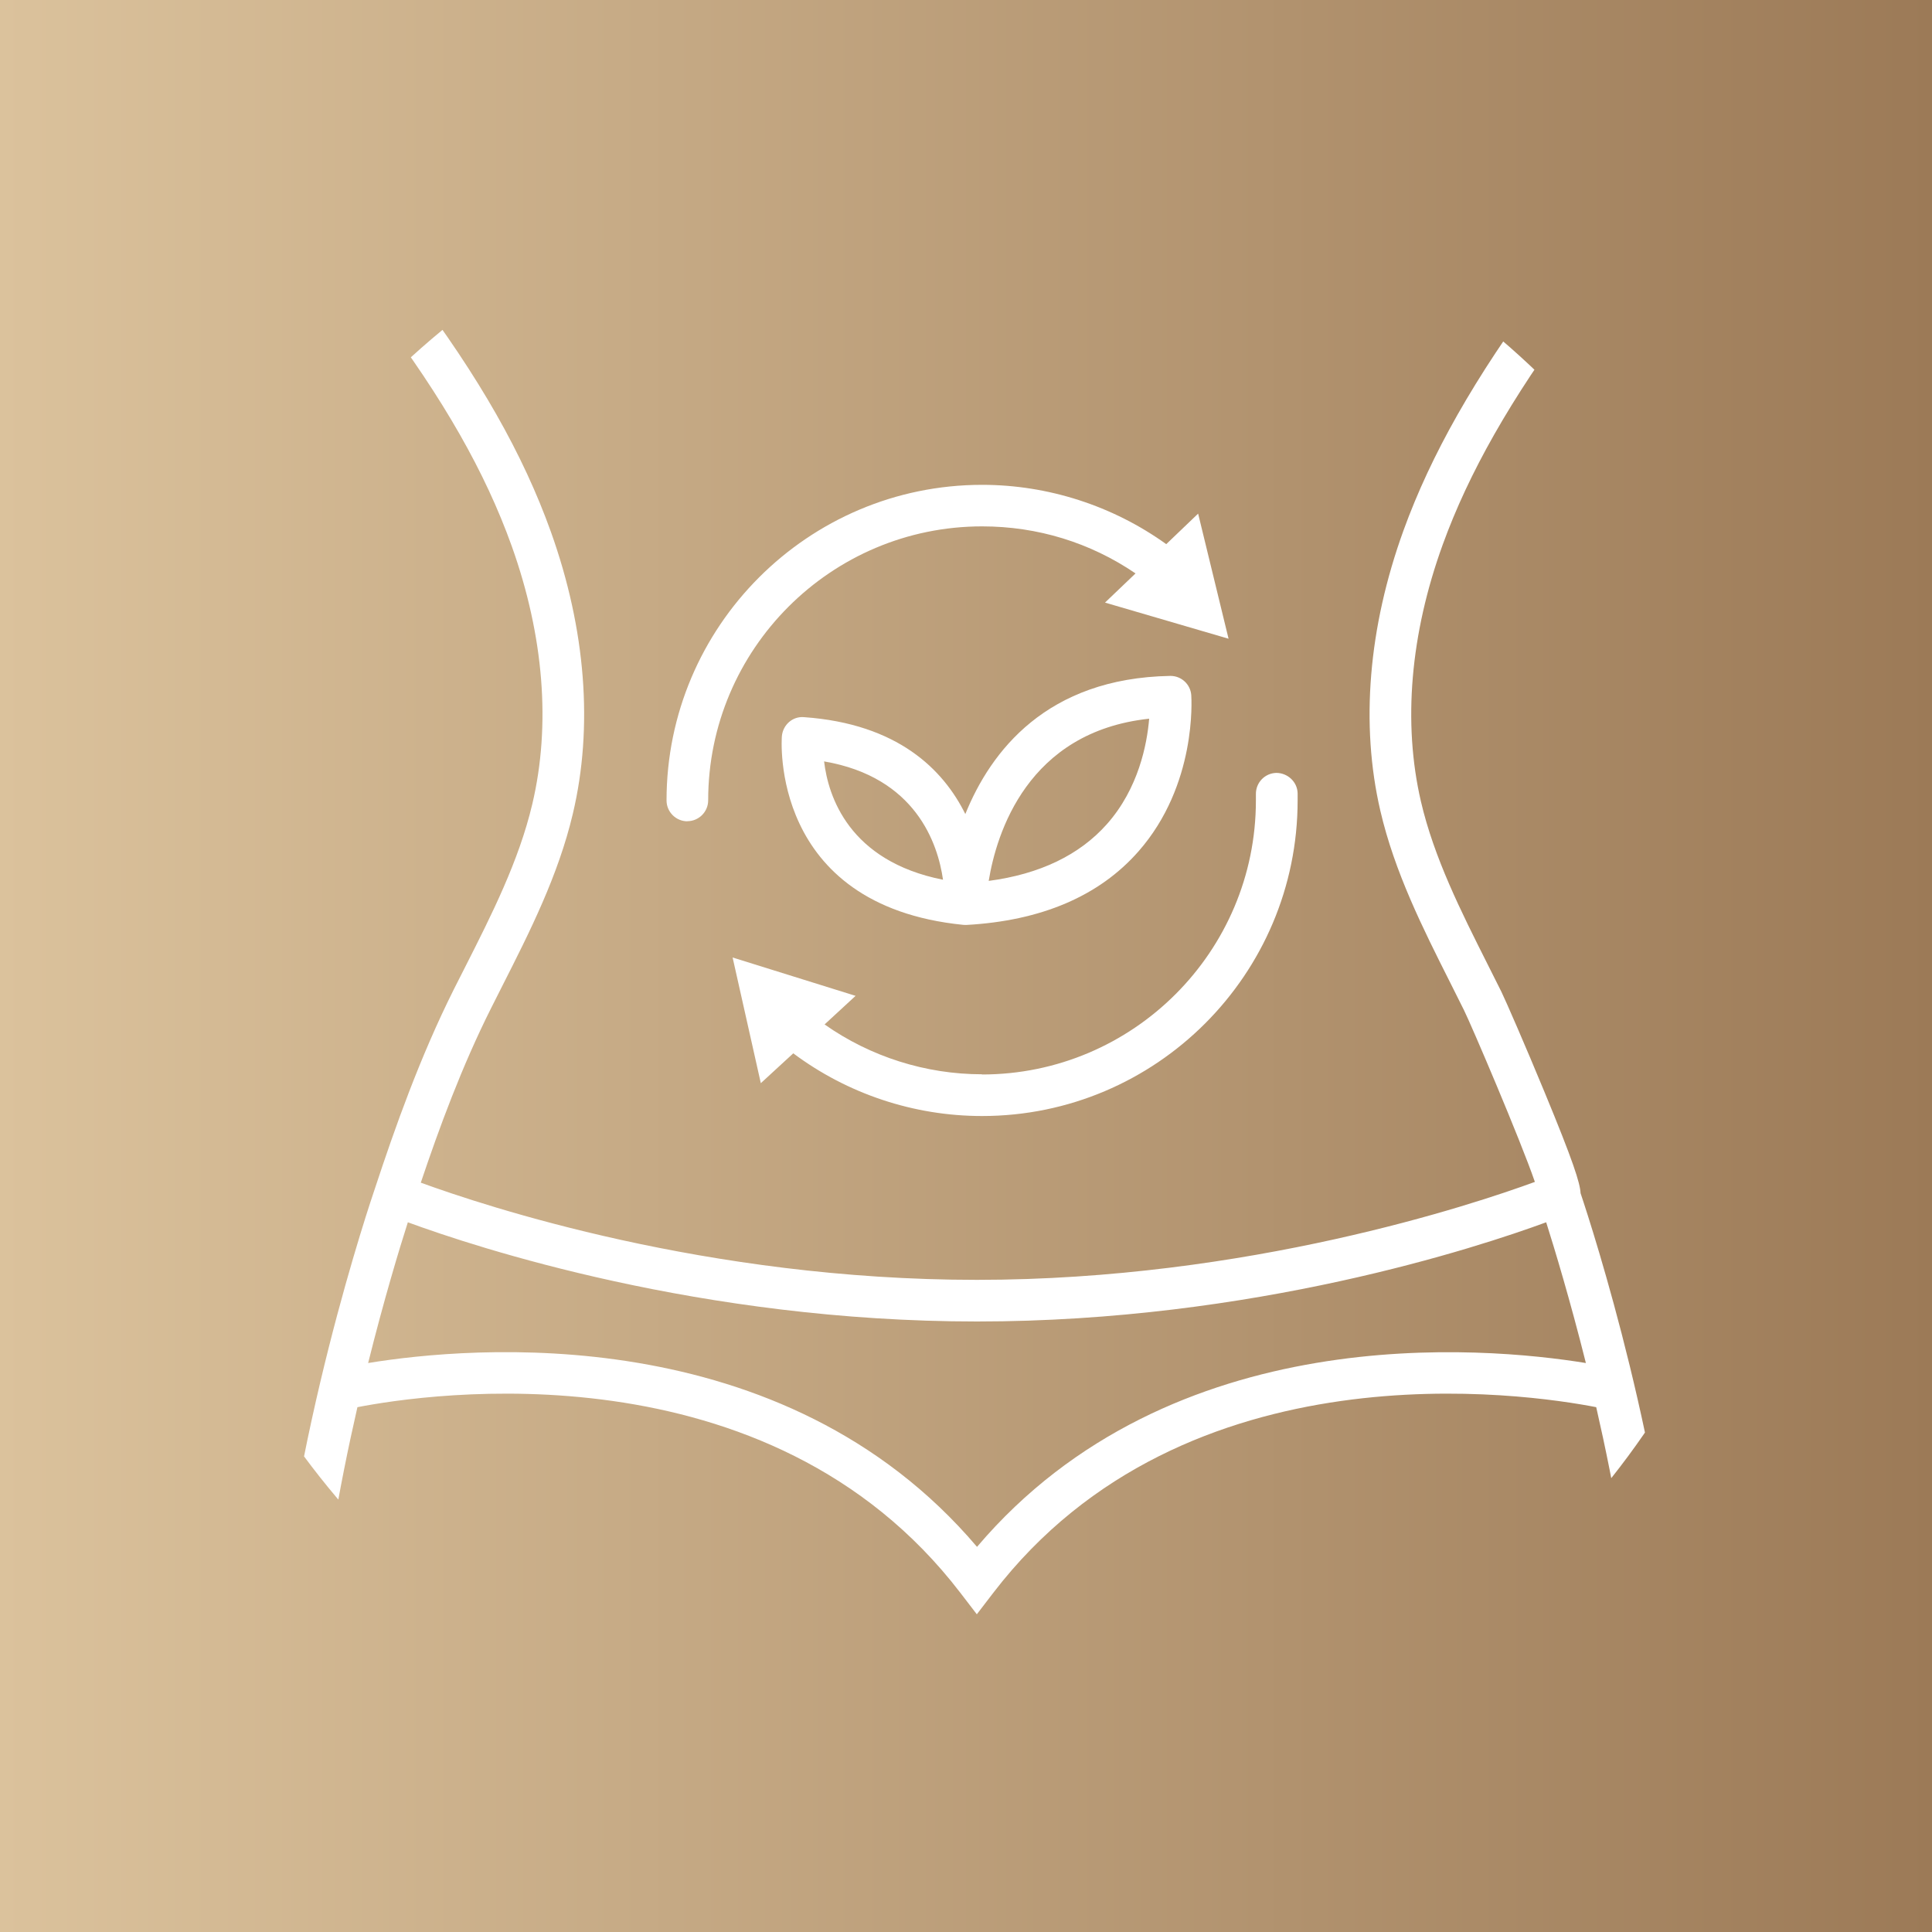
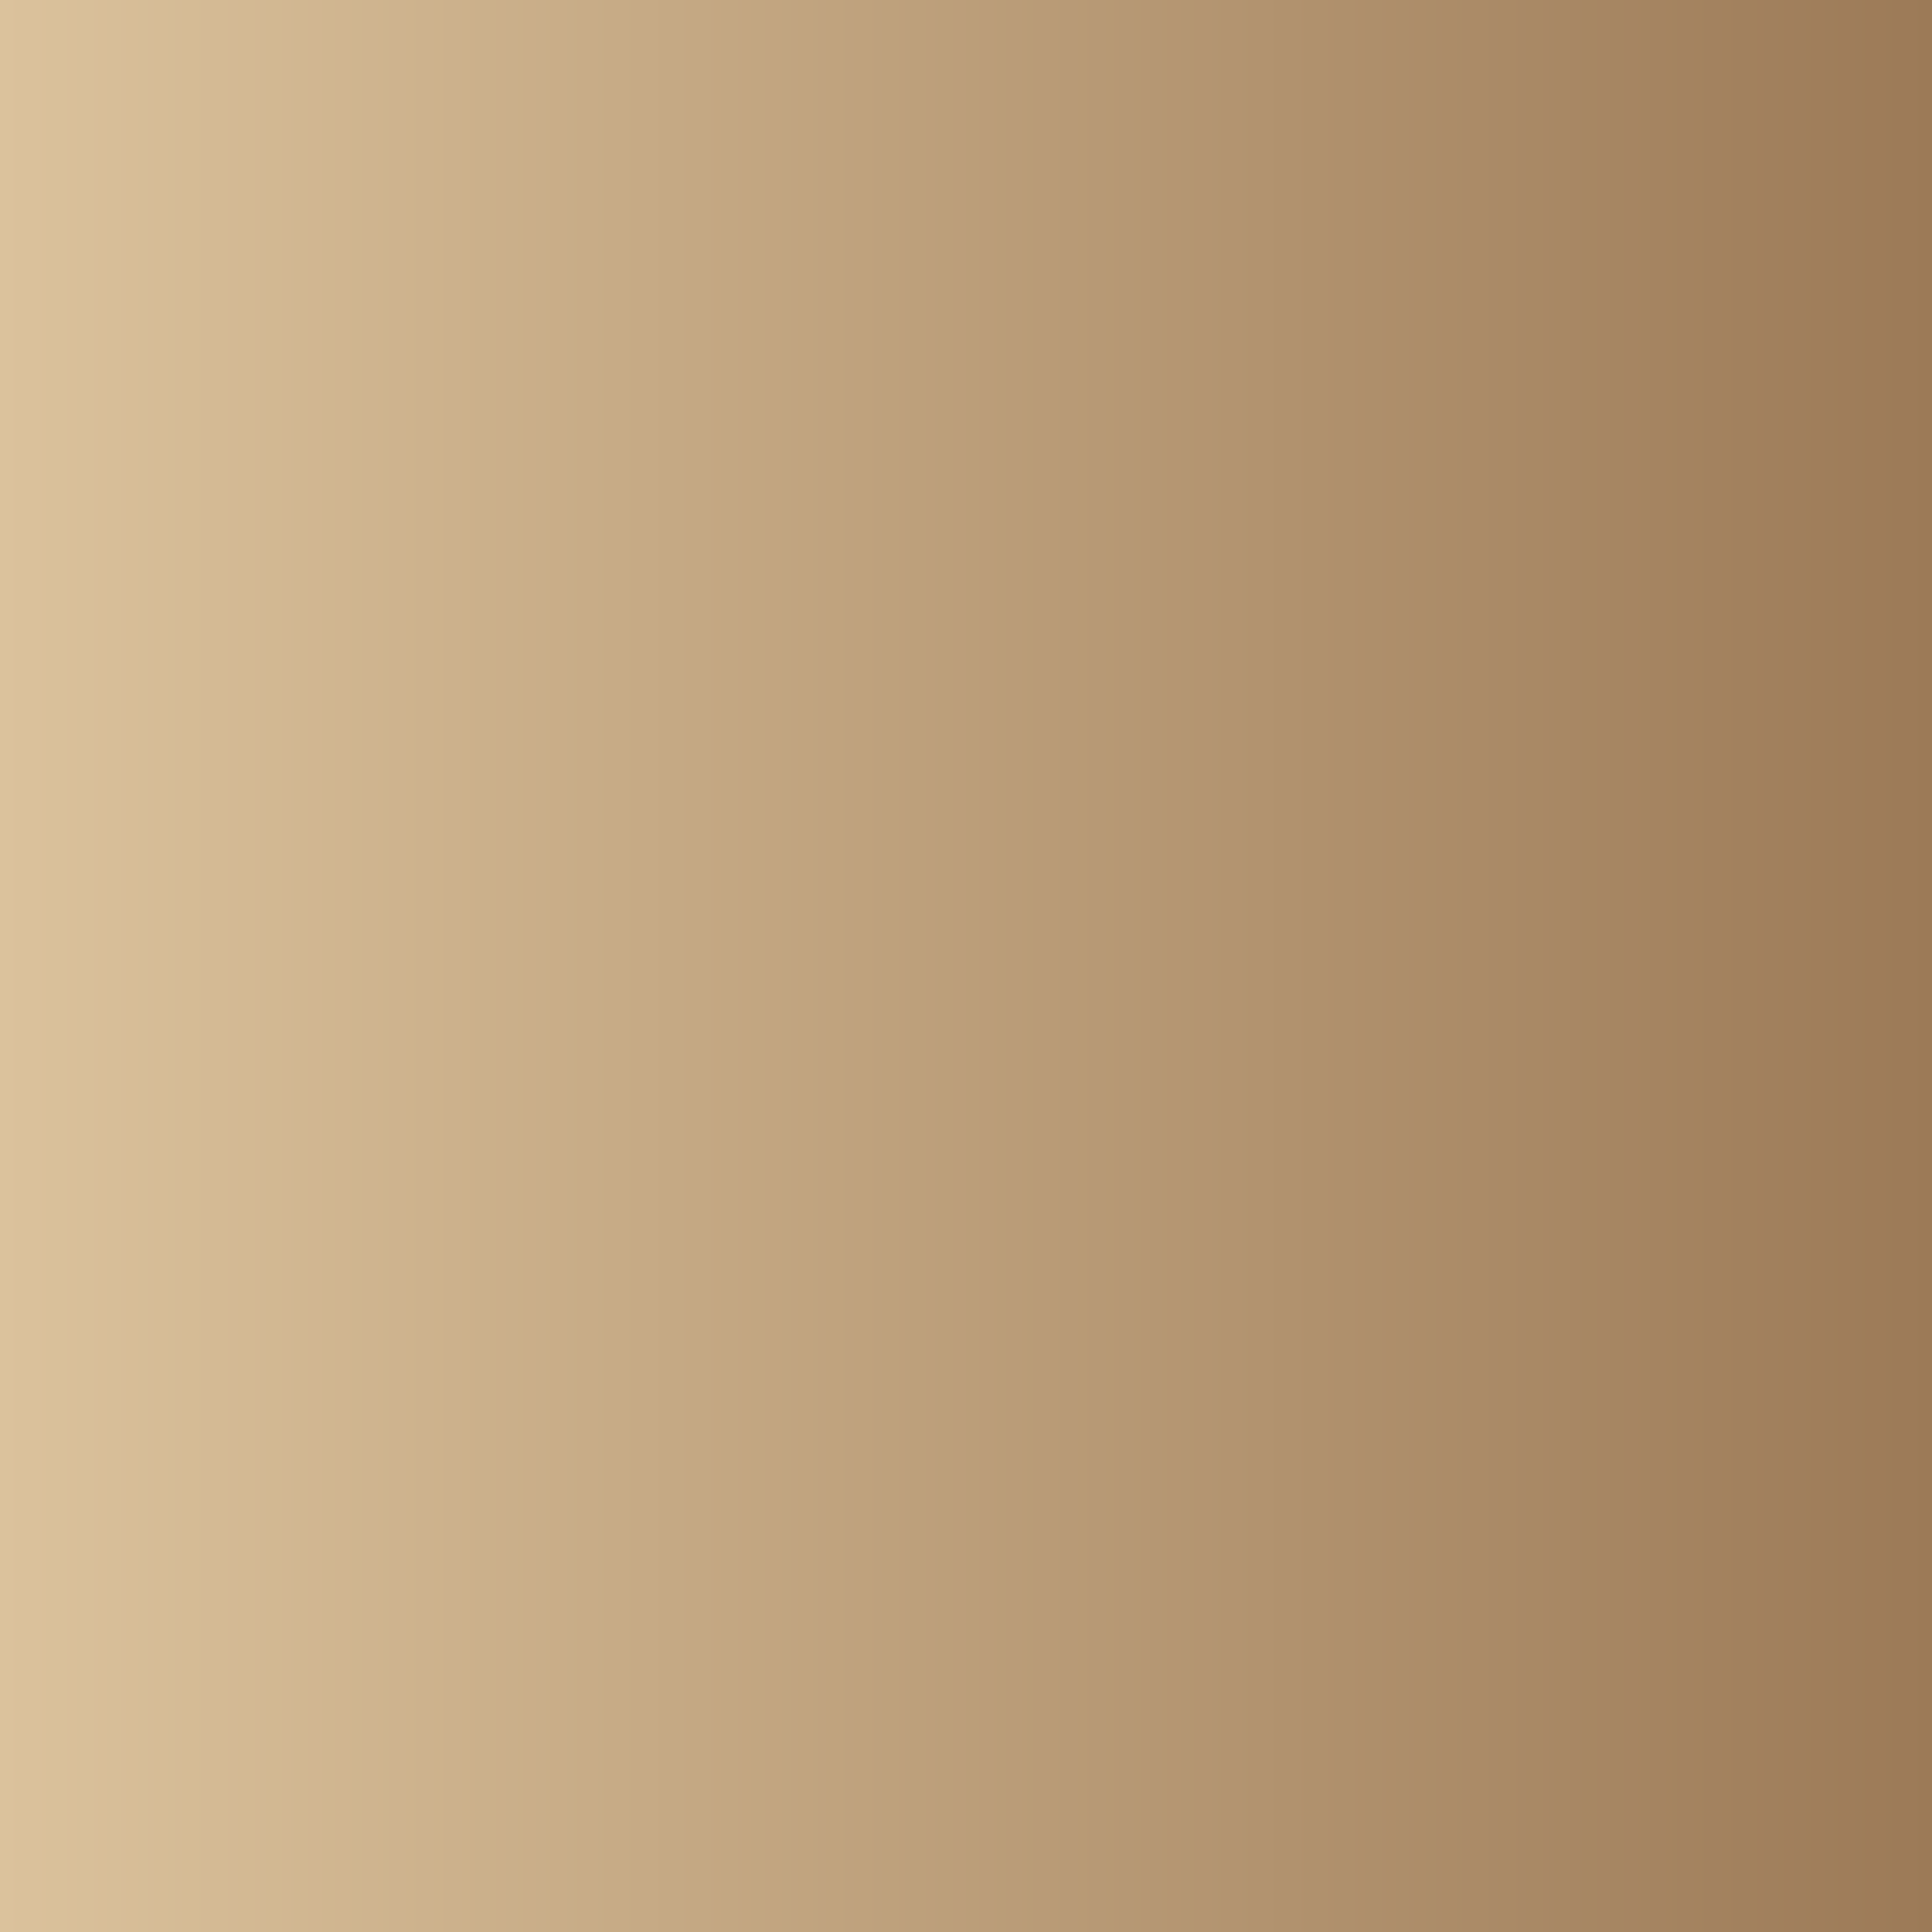
<svg xmlns="http://www.w3.org/2000/svg" id="Warstwa_2" data-name="Warstwa 2" viewBox="0 0 200 200">
  <rect x="0" y="0" width="200" height="200" fill="#333333" stroke="none" />
  <defs>
    <style>
      .cls-1 {
        fill: #fff;
      }

      .cls-2 {
        fill: none;
      }

      .cls-3 {
        fill: url(#Gradient_bez_nazwy_10);
      }

      .cls-4 {
        clip-path: url(#clippath);
      }
    </style>
    <linearGradient id="Gradient_bez_nazwy_10" data-name="Gradient bez nazwy 10" x1="0" y1="100" x2="200" y2="100" gradientUnits="userSpaceOnUse">
      <stop offset="0" stop-color="#dbc29c" />
      <stop offset="1" stop-color="#9c7a57" />
    </linearGradient>
    <clipPath id="clippath">
-       <circle class="cls-2" cx="100" cy="100" r="85.28" />
-     </clipPath>
+       </clipPath>
  </defs>
  <rect class="cls-3" width="200" height="200" />
  <g class="cls-4">
    <g>
      <path class="cls-1" d="M173.84,173c-1.36-22.23-8.93-45.64-10.22-49.48-.05-1.06-.78-3.34-3.74-10.49-1.92-4.65-4.03-9.5-4.46-10.37-.48-.96-.96-1.93-1.45-2.89-2.71-5.39-5.52-10.96-6.88-16.82-1.88-8.11-1.1-17.3,2.26-26.57,2.7-7.45,7.03-15.06,13.62-23.95l-3.46-2.57c-6.85,9.23-11.37,17.19-14.22,25.05-3.64,10.05-4.47,20.09-2.4,29.01,1.48,6.37,4.4,12.17,7.23,17.79.48.95.96,1.91,1.43,2.86.76,1.53,5.85,13.44,7.34,17.78-6.33,2.32-29.73,10.14-57.76,10.14s-50.96-7.66-57.57-10.06c1.9-5.65,4.24-12.02,7.29-18.09.37-.75.75-1.49,1.13-2.24,2.86-5.64,5.81-11.47,7.32-17.86,2.13-8.99,1.34-19.08-2.27-29.18-2.88-8.04-7.43-16.04-14.33-25.18l-3.44,2.6c6.63,8.79,10.98,16.42,13.71,24.04,3.33,9.31,4.07,18.55,2.13,26.73-1.39,5.89-4.23,11.49-6.97,16.9-.38.75-.76,1.5-1.14,2.25-3.52,7.03-6.11,14.36-8.17,20.61h0c-.36,1.06-8.94,26.21-10.39,50l4.3.26c.58-9.45,2.36-19.26,4.27-27.6,7.15-1.39,42.53-6.72,62.41,19.21l1.71,2.23,1.71-2.23c19.89-25.93,55.27-20.6,62.41-19.21,1.91,8.33,3.69,18.15,4.27,27.6l4.3-.26ZM101.14,160.13c-20.11-23.7-52.51-20.75-63.03-19.03,1.64-6.58,3.23-11.82,4.11-14.57,7.05,2.59,30.33,10.27,58.92,10.27s51.87-7.68,58.92-10.27c.87,2.75,2.46,7.99,4.11,14.57-10.52-1.71-42.92-4.66-63.03,19.03Z" />
      <path class="cls-1" d="M99.92,95.75s.08,0,.12,0c7.75-.43,13.75-2.99,17.81-7.61,6.06-6.89,5.49-15.79,5.47-16.17-.08-1.13-1.02-2-2.15-2-.01,0-.03,0-.04,0-12.78.23-18.57,7.8-21.2,14.3-2.29-4.62-7-9.34-16.69-10.03-1.18-.11-2.19.79-2.3,1.96-.02.17-1.36,17.52,18.77,19.54.07,0,.14.01.22.01ZM118.96,74.41c-.22,2.63-1.1,7.21-4.37,10.9-2.84,3.2-6.95,5.18-12.24,5.88.8-4.9,4-15.44,16.61-16.79ZM85.31,78.82c9.5,1.63,11.78,8.52,12.31,12.25-9.77-1.94-11.89-8.68-12.31-12.25Z" />
-       <path class="cls-1" d="M71.15,85.01c1.19,0,2.16-.97,2.16-2.16,0-15.64,12.72-28.36,28.36-28.36,5.75,0,11.19,1.68,15.88,4.87l-3.16,3.02,12.79,3.74-3.15-12.95-3.3,3.16c-5.53-3.97-12.23-6.14-19.06-6.14-18.02,0-32.67,14.66-32.67,32.67,0,1.19.97,2.16,2.16,2.16Z" />
-       <path class="cls-1" d="M101.67,111.21c-5.85,0-11.56-1.82-16.31-5.16l3.21-2.96-12.73-3.97,2.92,13.01,3.36-3.09c5.62,4.2,12.49,6.49,19.54,6.49,18.02,0,32.67-14.66,32.67-32.67,0-.25,0-.5,0-.74-.03-1.19-1.04-2.11-2.21-2.11-1.19.03-2.13,1.01-2.11,2.21,0,.21,0,.43,0,.65,0,15.64-12.72,28.36-28.36,28.36Z" />
    </g>
  </g>
</svg>